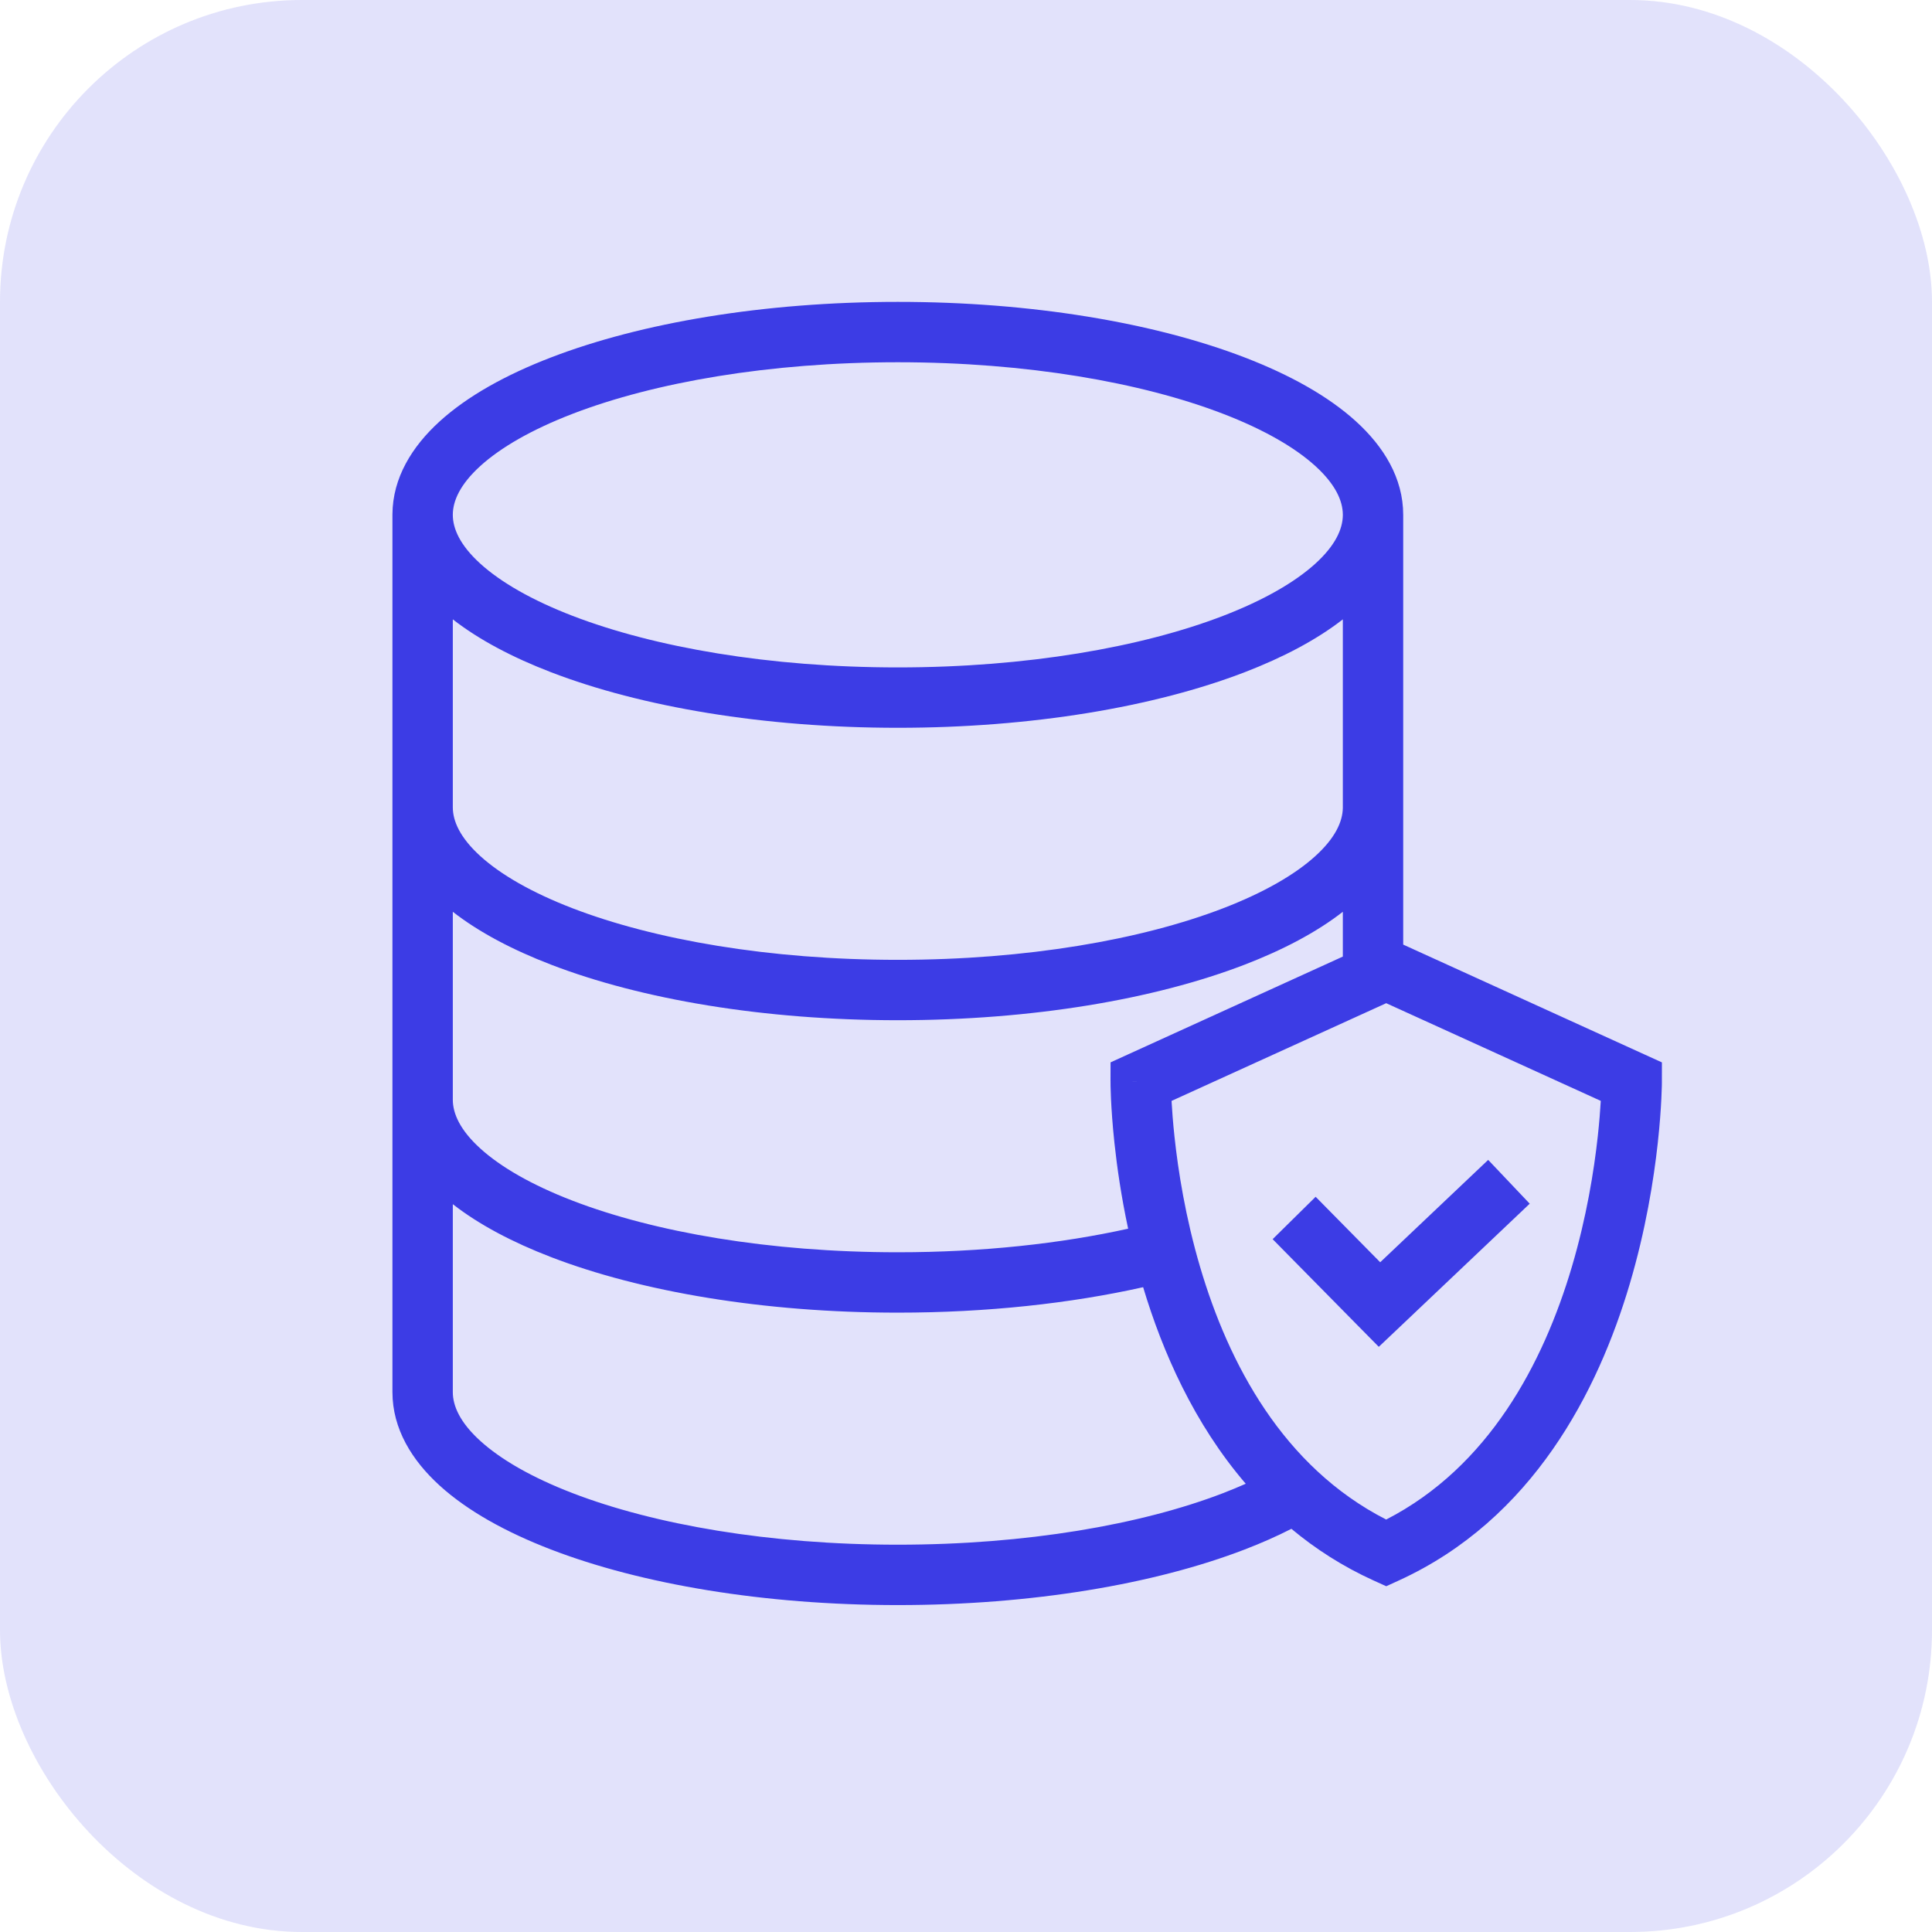
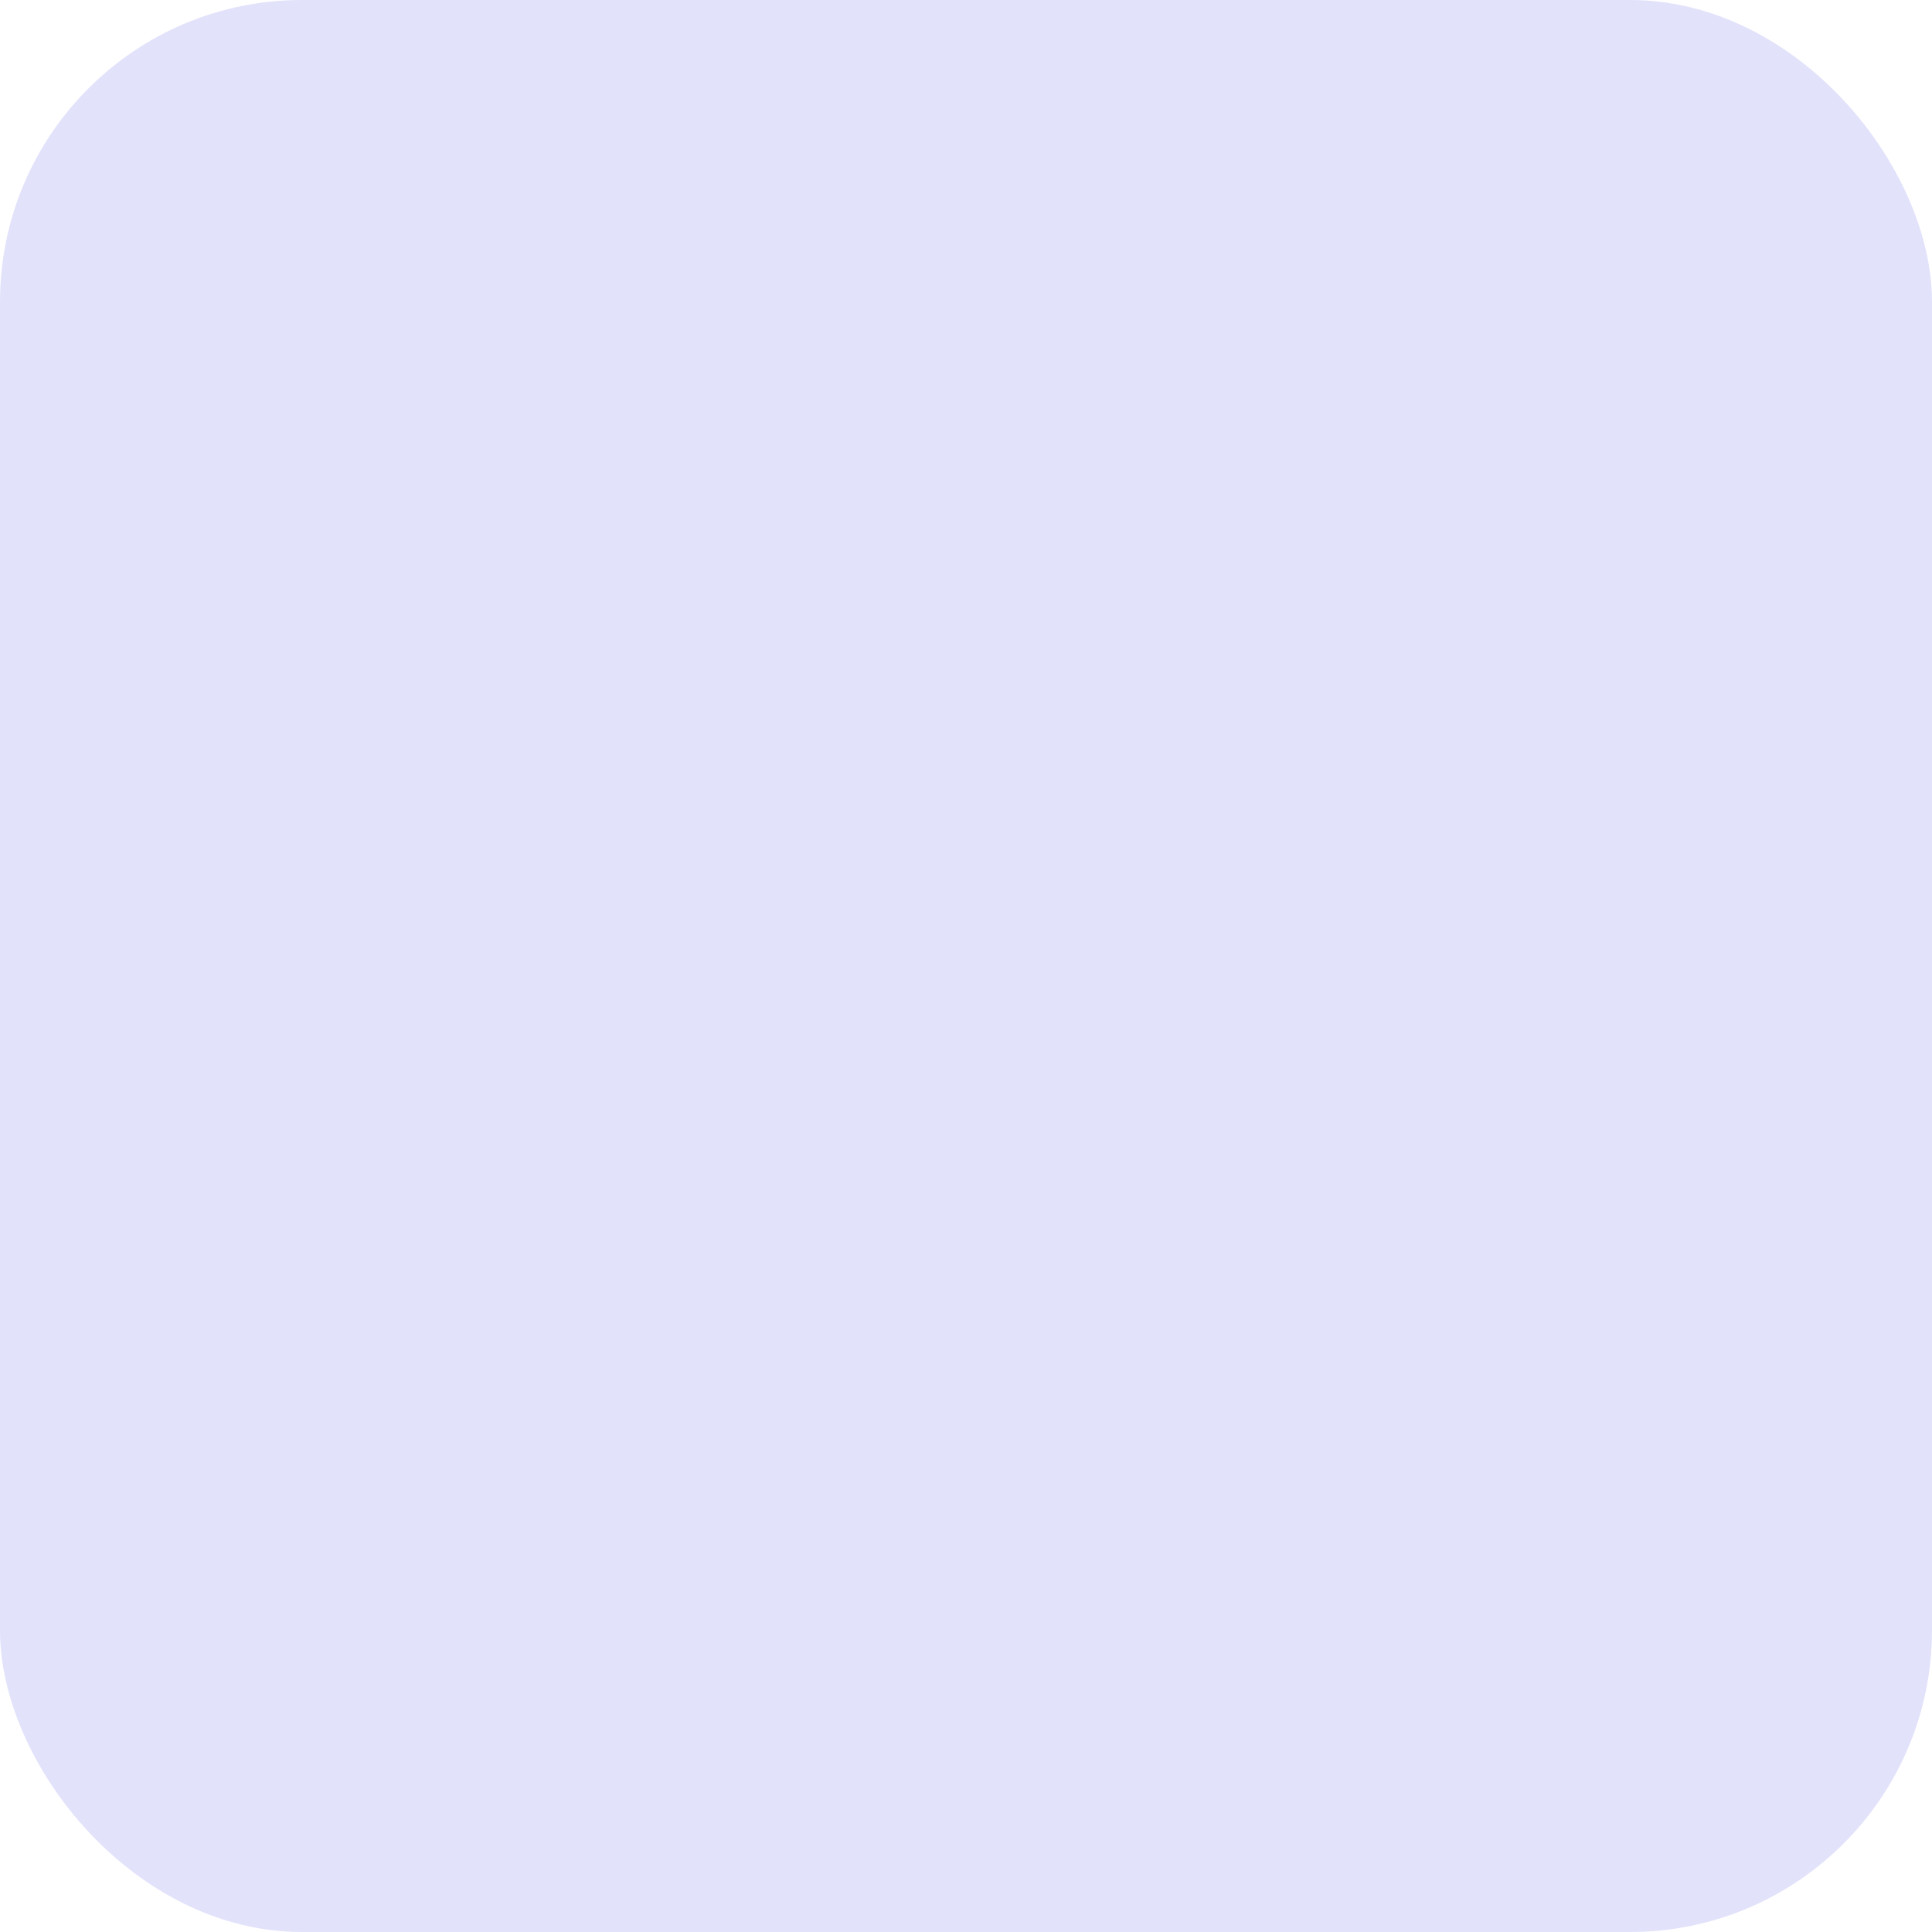
<svg xmlns="http://www.w3.org/2000/svg" width="64" height="64" viewBox="0 0 64 64" fill="none">
  <rect width="64" height="64" rx="10" fill="#3C3CE5" fill-opacity="0.15" />
-   <path fill-rule="evenodd" clip-rule="evenodd" d="M29.742 10C25.304 10 21.241 10.691 18.252 11.841C16.76 12.414 15.484 13.122 14.564 13.959C13.649 14.791 13.007 15.83 13 17.036C13 17.042 13 17.048 13 17.054V26.741V36.428V46.115C13 47.33 13.644 48.374 14.564 49.211C15.484 50.048 16.76 50.755 18.251 51.329C21.241 52.479 25.304 53.17 29.741 53.17C34.179 53.17 38.242 52.479 41.232 51.329C41.779 51.119 42.297 50.89 42.779 50.644C43.576 51.309 44.48 51.892 45.506 52.358L45.921 52.546L46.335 52.357C50.778 50.328 52.934 46.088 53.986 42.537C54.517 40.745 54.783 39.079 54.916 37.863C54.983 37.254 55.017 36.754 55.034 36.404C55.043 36.229 55.047 36.091 55.05 35.995C55.051 35.947 55.051 35.909 55.052 35.883L55.052 35.852L55.052 35.843L55.052 35.84V35.838C55.052 35.838 55.052 35.838 54.052 35.836L55.052 35.838L55.053 35.193L54.466 34.926L46.483 31.291V26.769C46.483 26.76 46.483 26.751 46.483 26.742C46.483 26.737 46.483 26.732 46.483 26.727V17.082C46.483 17.073 46.483 17.064 46.483 17.054C46.483 15.84 45.839 14.795 44.919 13.959C43.999 13.122 42.723 12.414 41.232 11.841C38.242 10.691 34.179 10 29.742 10ZM44.483 17.043C44.483 17.047 44.483 17.05 44.483 17.054V17.072C44.477 17.525 44.238 18.066 43.573 18.671C42.9 19.282 41.871 19.88 40.514 20.402C37.806 21.443 33.998 22.109 29.742 22.109C25.485 22.109 21.677 21.443 18.97 20.402C17.613 19.88 16.583 19.282 15.91 18.671C15.237 18.059 15 17.511 15 17.054C15 16.598 15.237 16.05 15.91 15.438C16.583 14.826 17.613 14.229 18.97 13.707C21.677 12.666 25.485 12 29.742 12C33.998 12 37.806 12.666 40.514 13.707C41.871 14.229 42.9 14.826 43.573 15.438C44.24 16.045 44.479 16.589 44.483 17.043ZM44.483 20.517V26.741V26.759C44.477 27.212 44.238 27.754 43.573 28.358C42.9 28.97 41.871 29.567 40.514 30.089C37.806 31.13 33.998 31.796 29.742 31.796C25.485 31.796 21.677 31.13 18.97 30.089C17.613 29.567 16.583 28.97 15.91 28.358C15.237 27.746 15 27.198 15 26.742C15 26.737 15 26.732 15 26.727V20.517C15.87 21.195 16.983 21.78 18.252 22.268C21.241 23.418 25.304 24.109 29.742 24.109C34.179 24.109 38.242 23.418 41.232 22.268C42.5 21.78 43.613 21.195 44.483 20.517ZM15 30.204V36.428C15 36.885 15.237 37.433 15.91 38.044C16.583 38.656 17.612 39.253 18.97 39.775C21.677 40.817 25.485 41.483 29.741 41.483C32.541 41.483 35.146 41.195 37.371 40.702C37.14 39.624 37.001 38.648 36.917 37.86C36.852 37.251 36.82 36.751 36.803 36.401C36.795 36.225 36.791 36.087 36.789 35.991C36.788 35.943 36.788 35.906 36.788 35.879L36.788 35.848L36.787 35.839V35.836V35.835C36.787 35.834 36.787 35.834 37.787 35.836L36.787 35.834L36.789 35.192L37.373 34.926L44.483 31.688V30.204C43.613 30.883 42.5 31.467 41.232 31.955C38.242 33.106 34.179 33.796 29.742 33.796C25.304 33.796 21.241 33.106 18.252 31.955C16.983 31.467 15.87 30.883 15 30.204ZM37.868 42.64C35.459 43.179 32.683 43.483 29.741 43.483C25.304 43.483 21.241 42.792 18.251 41.642C16.983 41.154 15.87 40.569 15 39.89V46.115C15 46.572 15.237 47.12 15.91 47.731C16.583 48.343 17.612 48.941 18.97 49.463C21.677 50.504 25.485 51.17 29.741 51.17C33.998 51.17 37.806 50.504 40.514 49.463C40.777 49.361 41.028 49.257 41.267 49.151C39.556 47.161 38.51 44.782 37.868 42.64ZM38.906 37.648C38.855 37.173 38.826 36.772 38.809 36.469L45.92 33.232L53.028 36.468C53.01 36.771 52.98 37.171 52.928 37.645C52.804 38.778 52.557 40.32 52.069 41.968C51.12 45.169 49.317 48.59 45.919 50.337C42.5 48.59 40.698 45.169 39.755 41.97C39.269 40.322 39.027 38.78 38.906 37.648ZM46.386 43.941L50.674 39.874L49.298 38.423L45.721 41.814L43.582 39.645L42.158 41.049L44.985 43.917L45.674 44.615L46.386 43.941Z" fill="#3C3CE5" />
</svg>